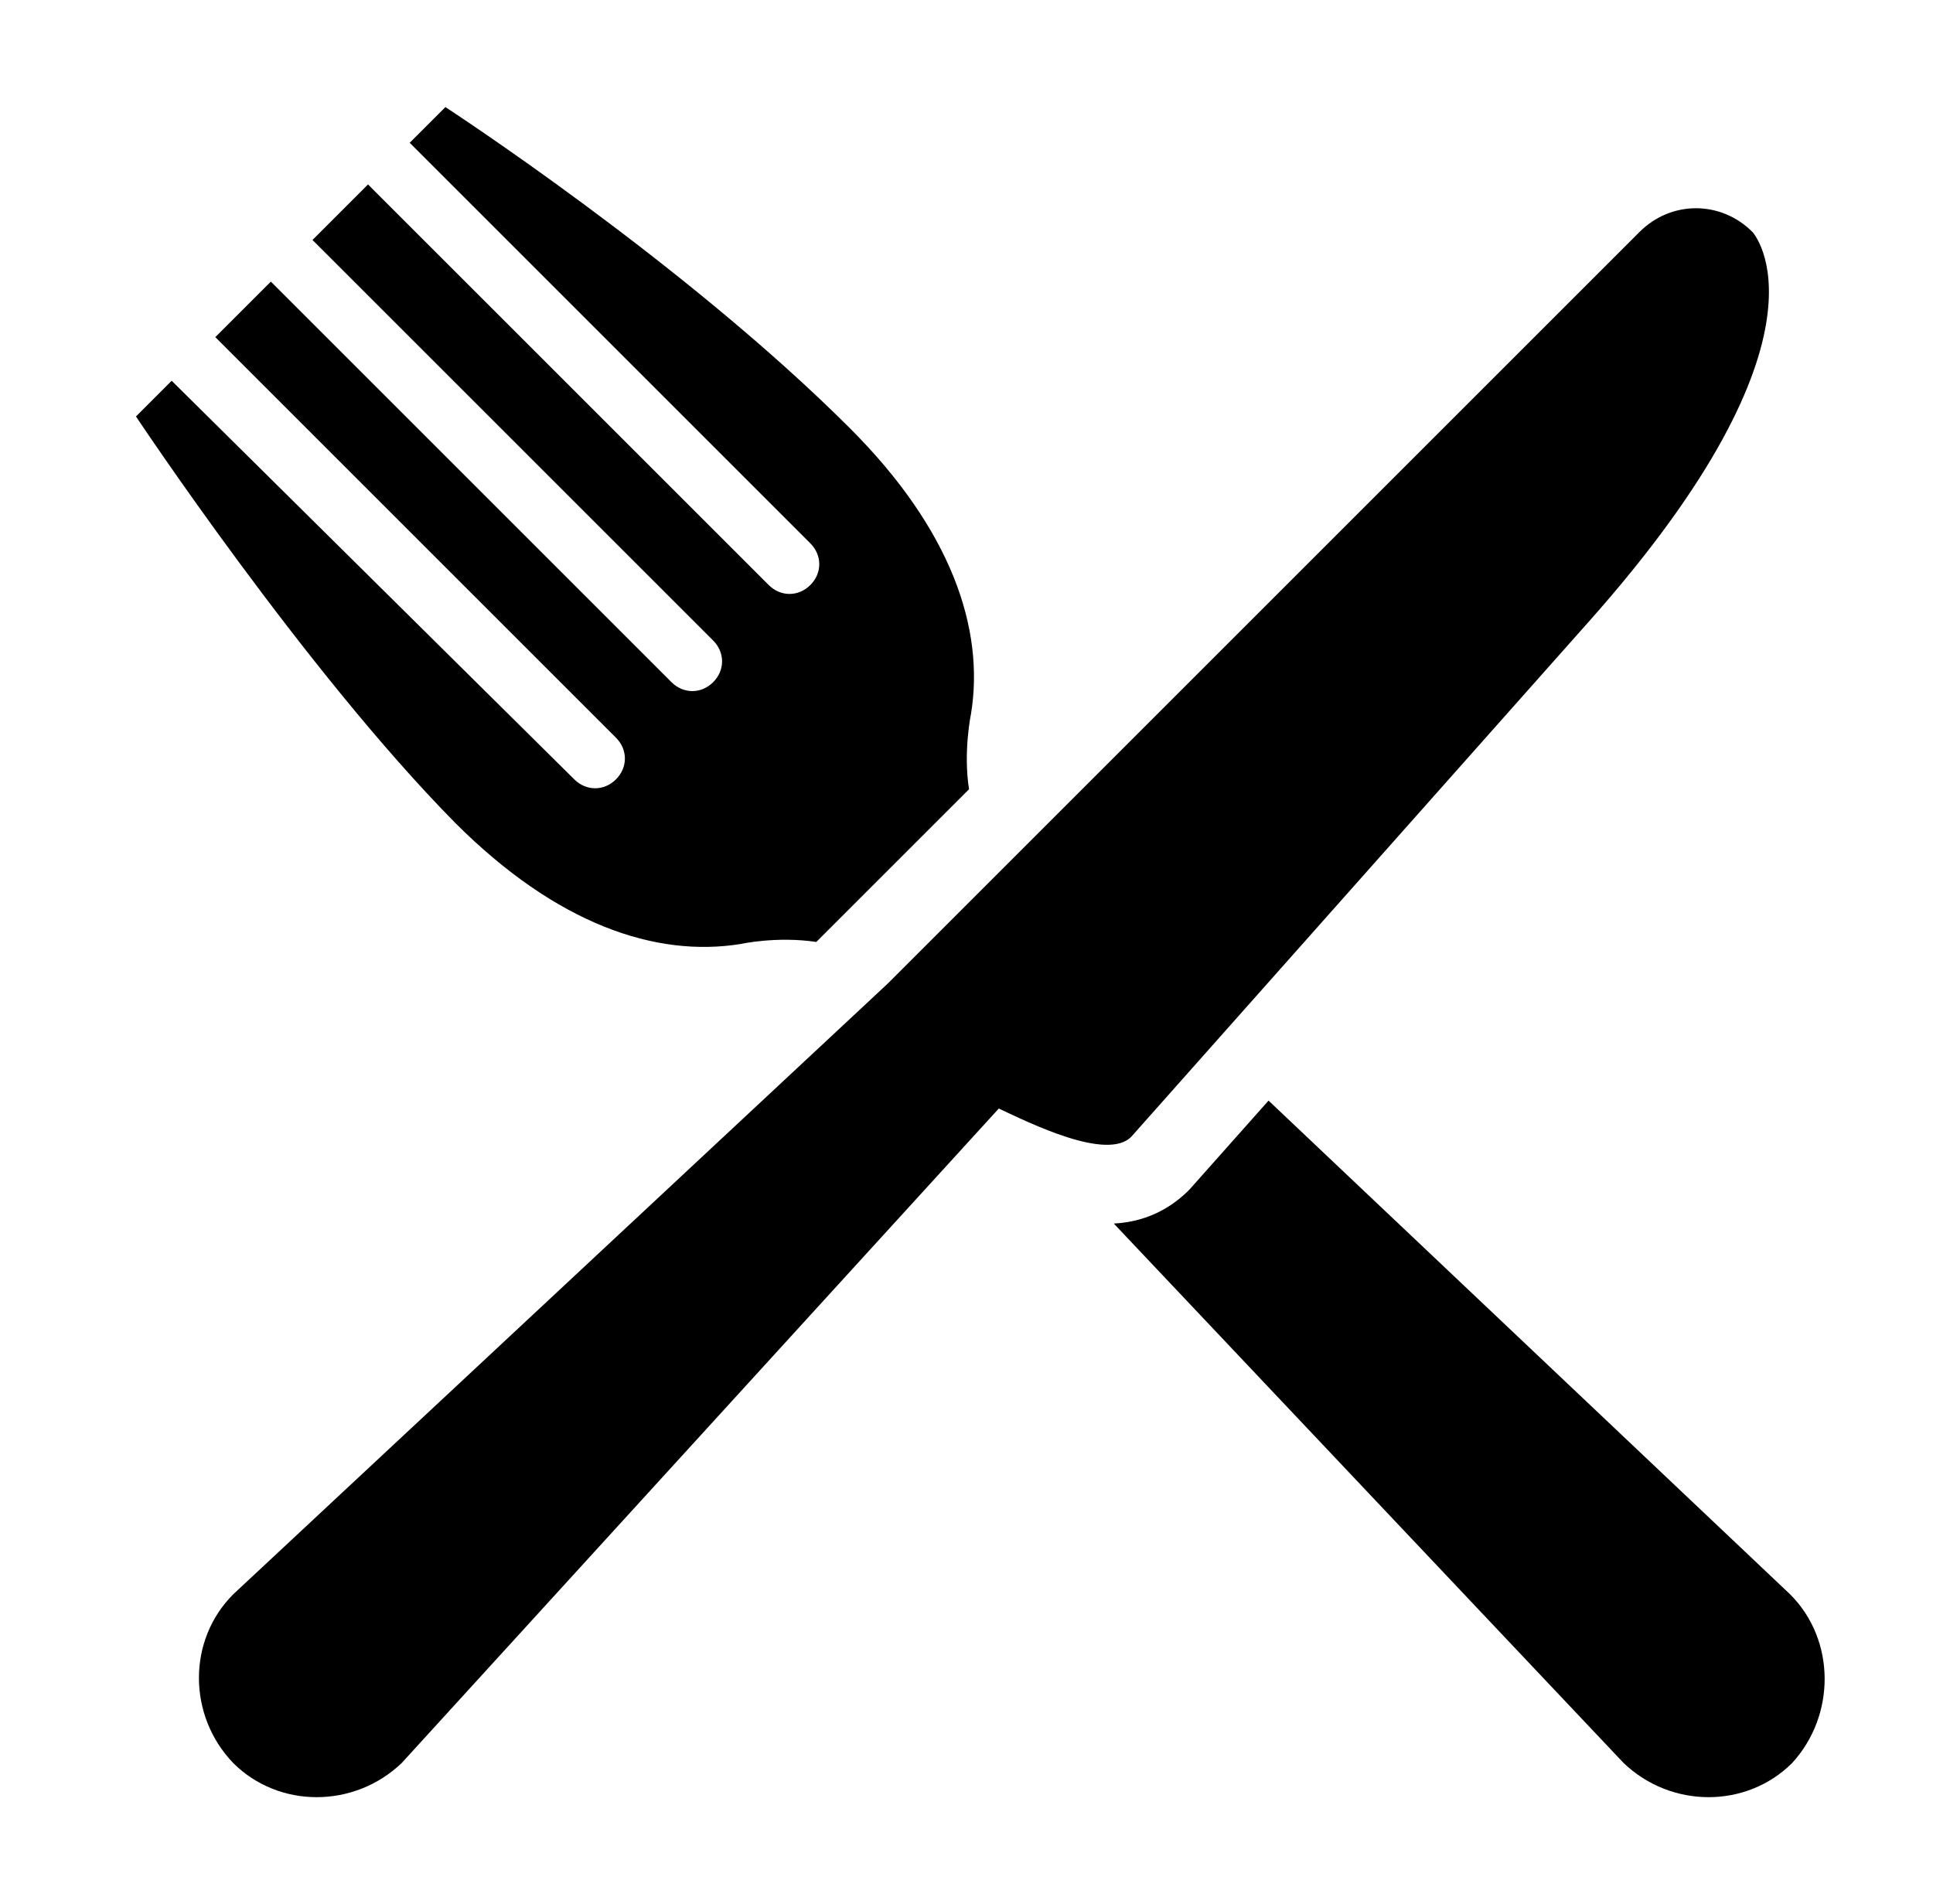
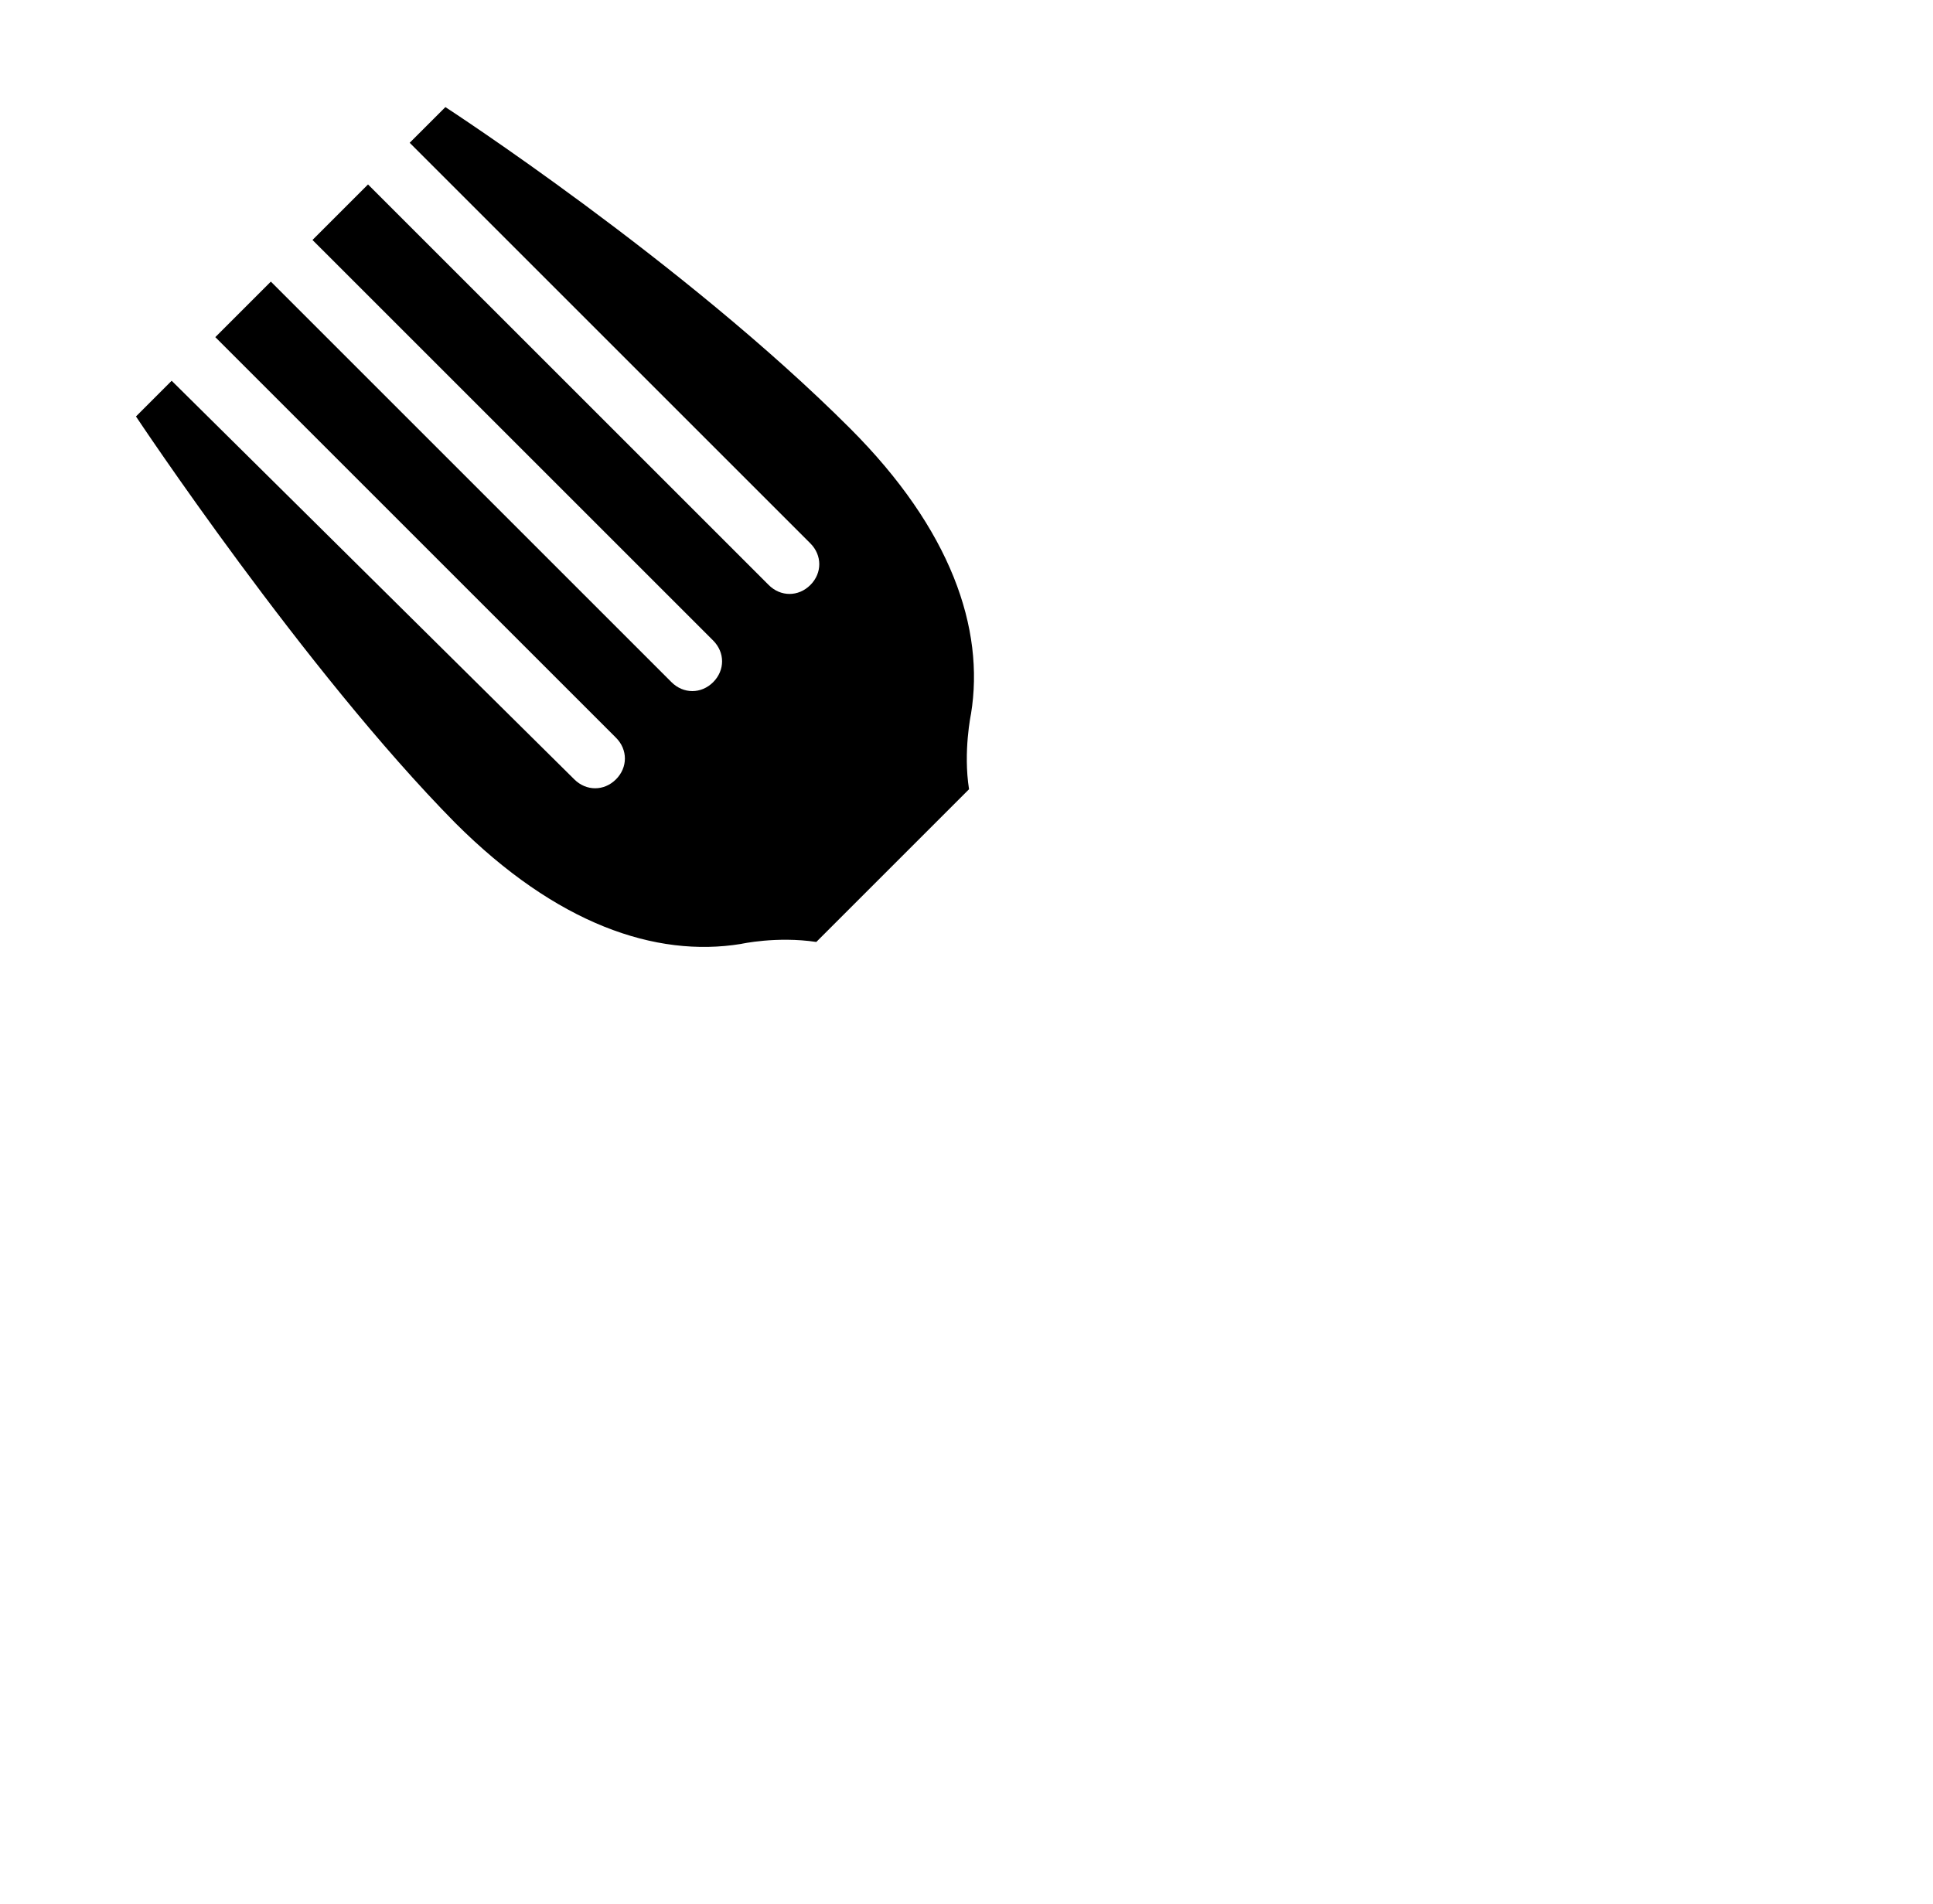
<svg xmlns="http://www.w3.org/2000/svg" width="67" height="66" xml:space="preserve" overflow="hidden">
  <g transform="translate(-793 -552)">
    <g>
      <g>
        <g>
          <g>
-             <path d="M848.037 573.588C856.975 563.55 853.744 560.044 853.744 560.044 852.644 558.944 850.925 558.944 849.825 560.044L823.769 586.1 801.081 607.275C799.5 608.856 799.5 611.469 801.081 613.119 802.662 614.7 805.275 614.7 806.925 613.119L827.619 590.431C828.65 590.912 831.4 592.287 832.225 591.394L848.037 573.588Z" fill="#000000" fill-rule="nonzero" fill-opacity="1" />
-             <path d="M855.05 607.275 836.969 590.156 834.219 593.25C833.737 593.731 832.912 594.35 831.606 594.419L849.275 613.119C850.925 614.7 853.537 614.7 855.119 613.119 856.631 611.469 856.631 608.856 855.05 607.275Z" fill="#000000" fill-rule="nonzero" fill-opacity="1" />
            <path d="M818.681 584.725C818.681 584.725 819.919 584.45 821.294 584.656L821.844 584.106 826.588 579.362C826.381 578.056 826.656 576.75 826.656 576.75 827.138 573.794 825.969 570.356 822.463 566.85 816.688 561.075 808.438 555.713 808.438 555.713L807.2 556.95 821.088 570.838C821.5 571.25 821.5 571.869 821.088 572.281 820.675 572.694 820.056 572.694 819.644 572.281L805.756 558.394 803.831 560.319 817.719 574.206C818.131 574.619 818.131 575.237 817.719 575.65 817.306 576.062 816.688 576.062 816.275 575.65L802.388 561.763 800.463 563.688 814.35 577.575C814.763 577.987 814.763 578.606 814.35 579.019 813.938 579.431 813.319 579.431 812.906 579.019L798.95 565.2 797.713 566.438C797.713 566.438 803.556 575.237 808.781 580.531 812.287 584.037 815.725 585.206 818.681 584.725Z" fill="#000000" fill-rule="nonzero" fill-opacity="1" />
          </g>
        </g>
      </g>
    </g>
  </g>
</svg>